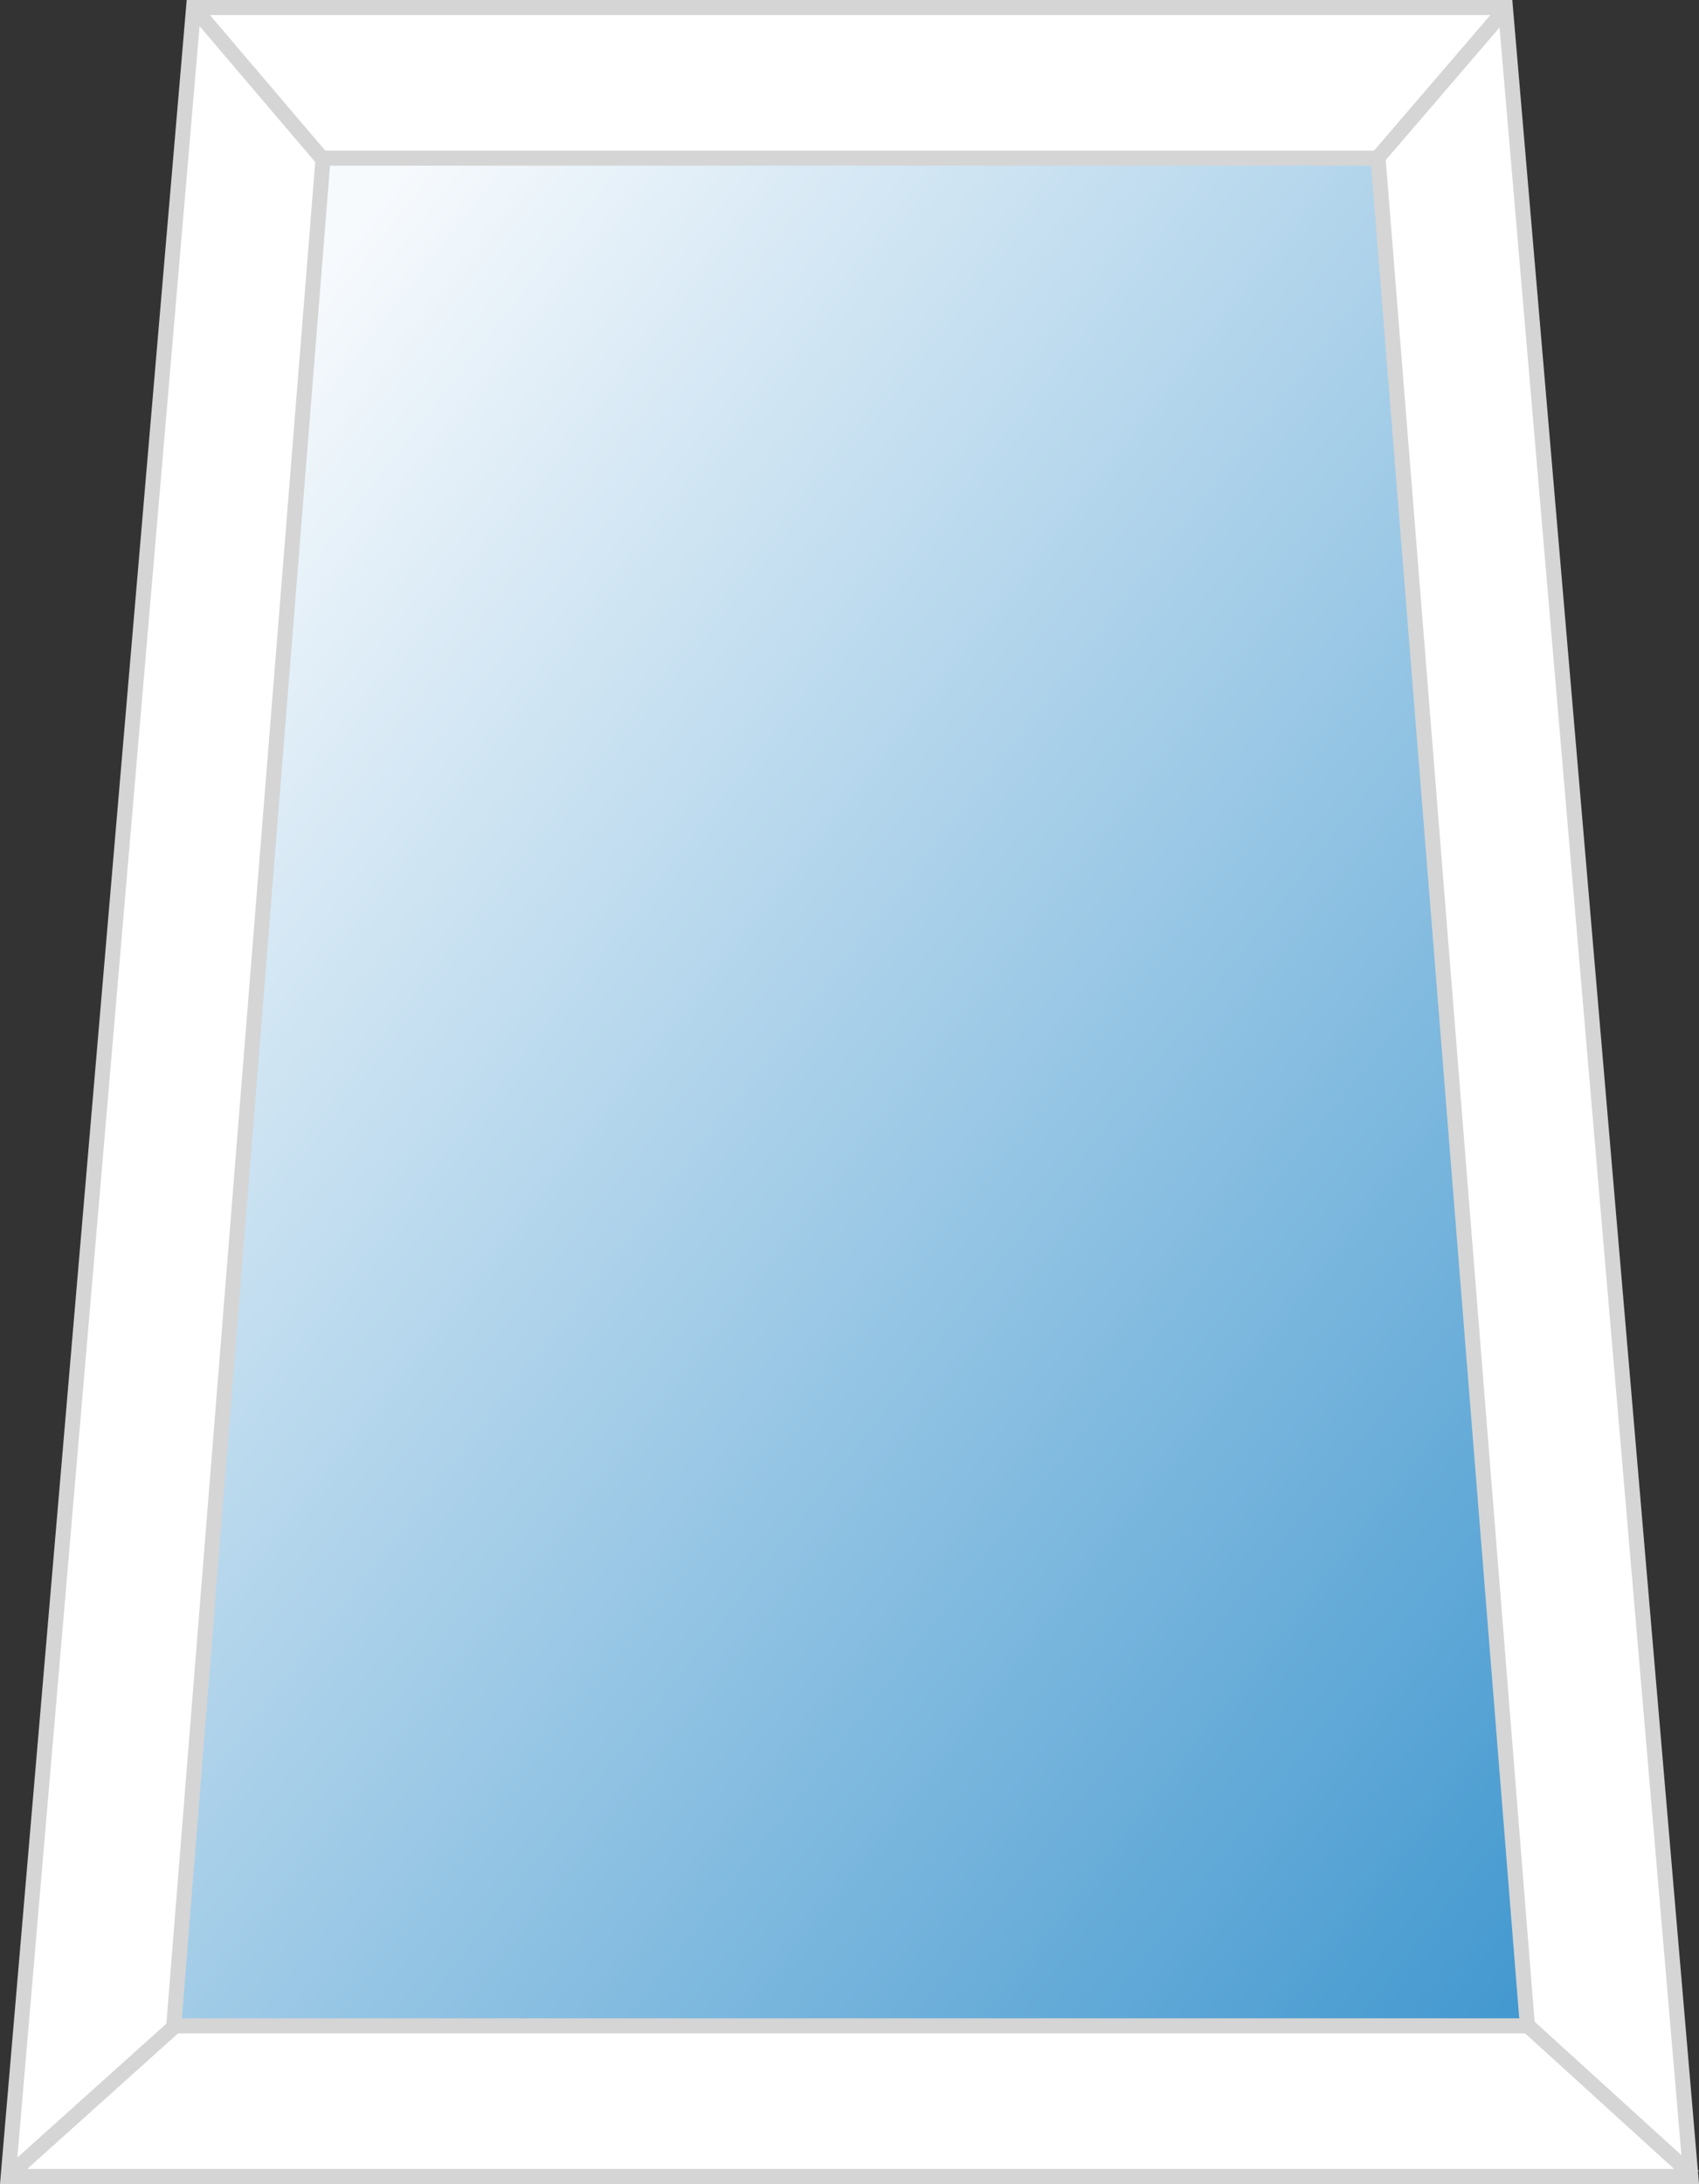
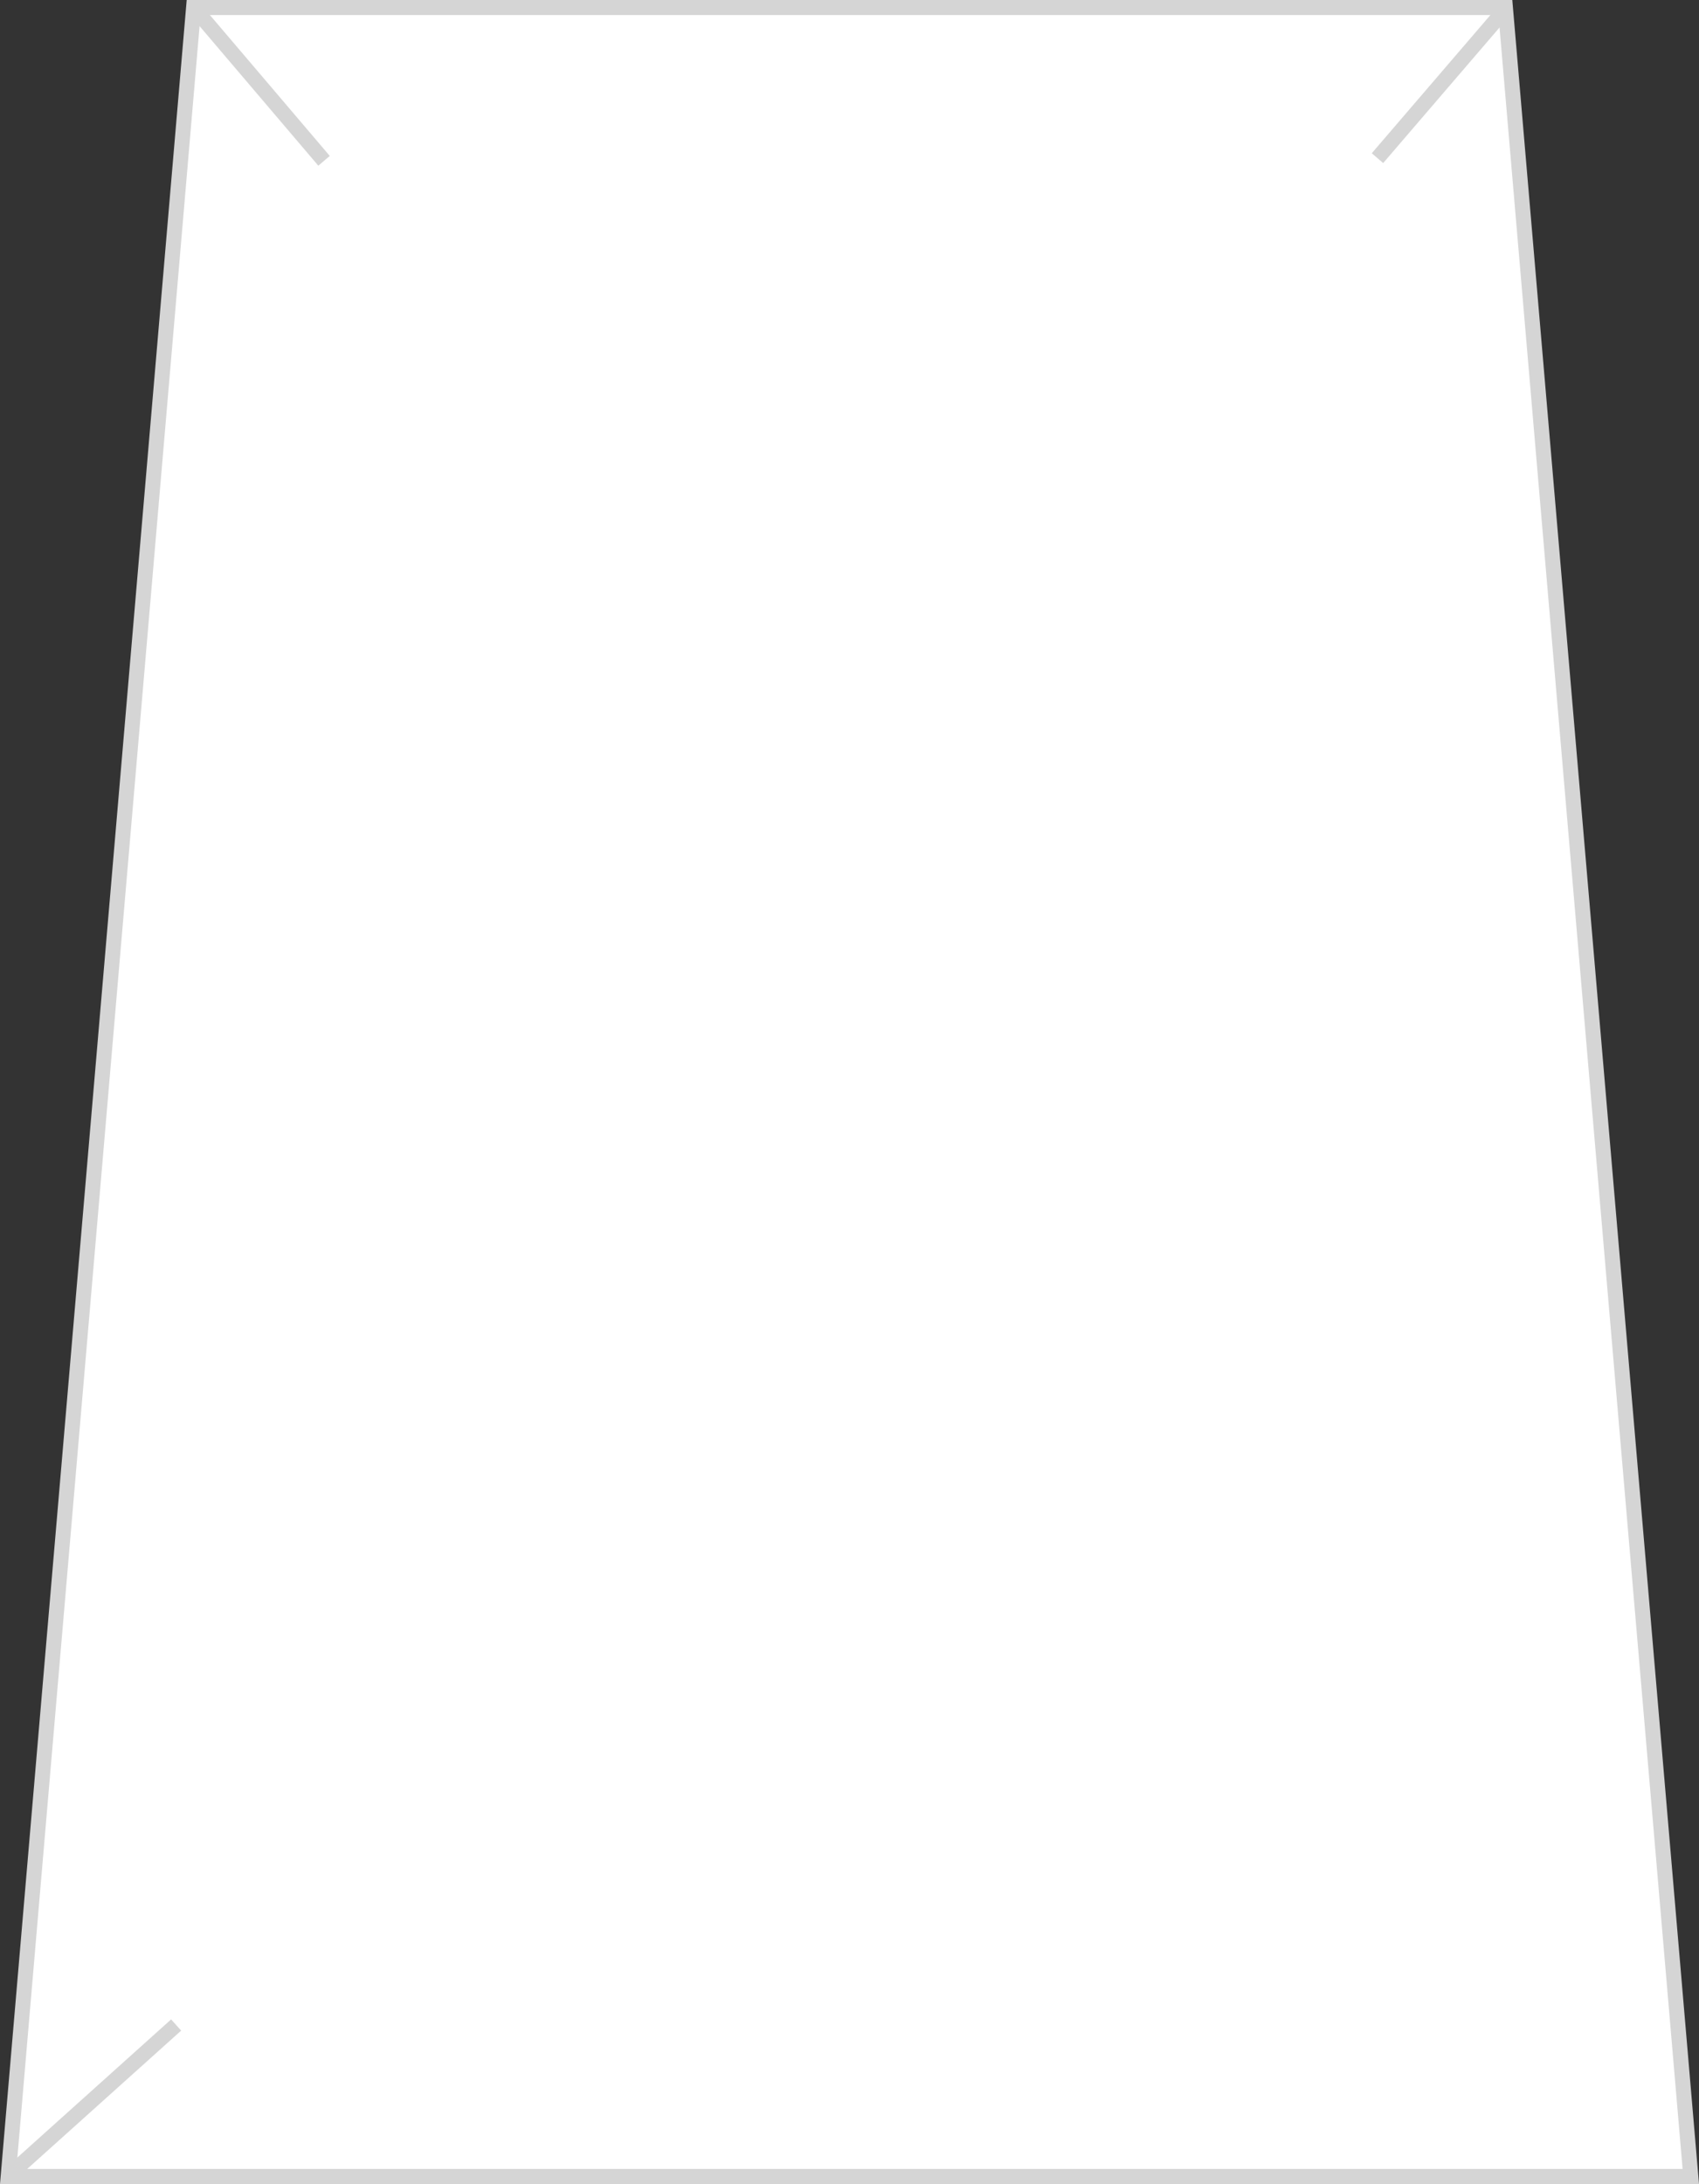
<svg xmlns="http://www.w3.org/2000/svg" width="112.858" height="145" viewBox="0 0 112.858 145">
  <rect x="0" y="0" width="112.858" height="145" fill="#333333" stroke="none" />
  <defs>
    <linearGradient id="linear-gradient" x1="0.122" y1="0.041" x2="1.074" y2="1.059" gradientUnits="objectBoundingBox">
      <stop offset="0" stop-color="#f7fafd" />
      <stop offset="1" stop-color="#3591cc" />
    </linearGradient>
  </defs>
  <g id="Сгруппировать_3" data-name="Сгруппировать 3" transform="translate(-1336 -110)">
    <g id="Контур_4" data-name="Контур 4" transform="translate(1346 110)" fill="#fff">
      <path d="M 102.314 144.5 L -9.455 144.5 L 2.861 0.5 L 89.997 0.5 L 102.314 144.5 Z" stroke="none" />
      <path d="M 3.32 1 L -8.911 144 L 101.769 144 L 89.538 1 L 3.32 1 M 2.402 0 L 90.456 0 L 102.858 145 L -10 145 L 2.402 0 Z" stroke="none" fill="#d5d5d5" />
    </g>
    <g id="Контур_3" data-name="Контур 3" transform="translate(1357 120)" fill="url(#linear-gradient)">
-       <path d="M 80.458 124.5 L -9.458 124.5 L 0.462 0.5 L 70.538 0.5 L 80.458 124.5 Z" stroke="none" />
-       <path d="M 0.923 1 L -8.917 124 L 79.917 124 L 70.077 1 L 0.923 1 M 0 0 L 71 0 L 81 125 L -10 125 L 0 0 Z" stroke="none" fill="#d5d5d5" />
-     </g>
-     <line id="Линия_8" data-name="Линия 8" x2="11" y2="10" transform="translate(1437.5 244.5)" fill="none" stroke="#d5d5d5" stroke-width="1" />
+       </g>
    <path id="Контур_5" data-name="Контур 5" d="M8.4.219,0,10" transform="translate(1427.5 110.5)" fill="none" stroke="#d5d5d5" stroke-width="1" />
    <path id="Контур_6" data-name="Контур 6" d="M1348.916,110.563l8.609,10.114" fill="none" stroke="#d5d5d5" stroke-width="1" />
    <path id="Контур_7" data-name="Контур 7" d="M1347.7,244.444l-11.144,10.008" fill="none" stroke="#d5d5d5" stroke-width="1" />
  </g>
</svg>